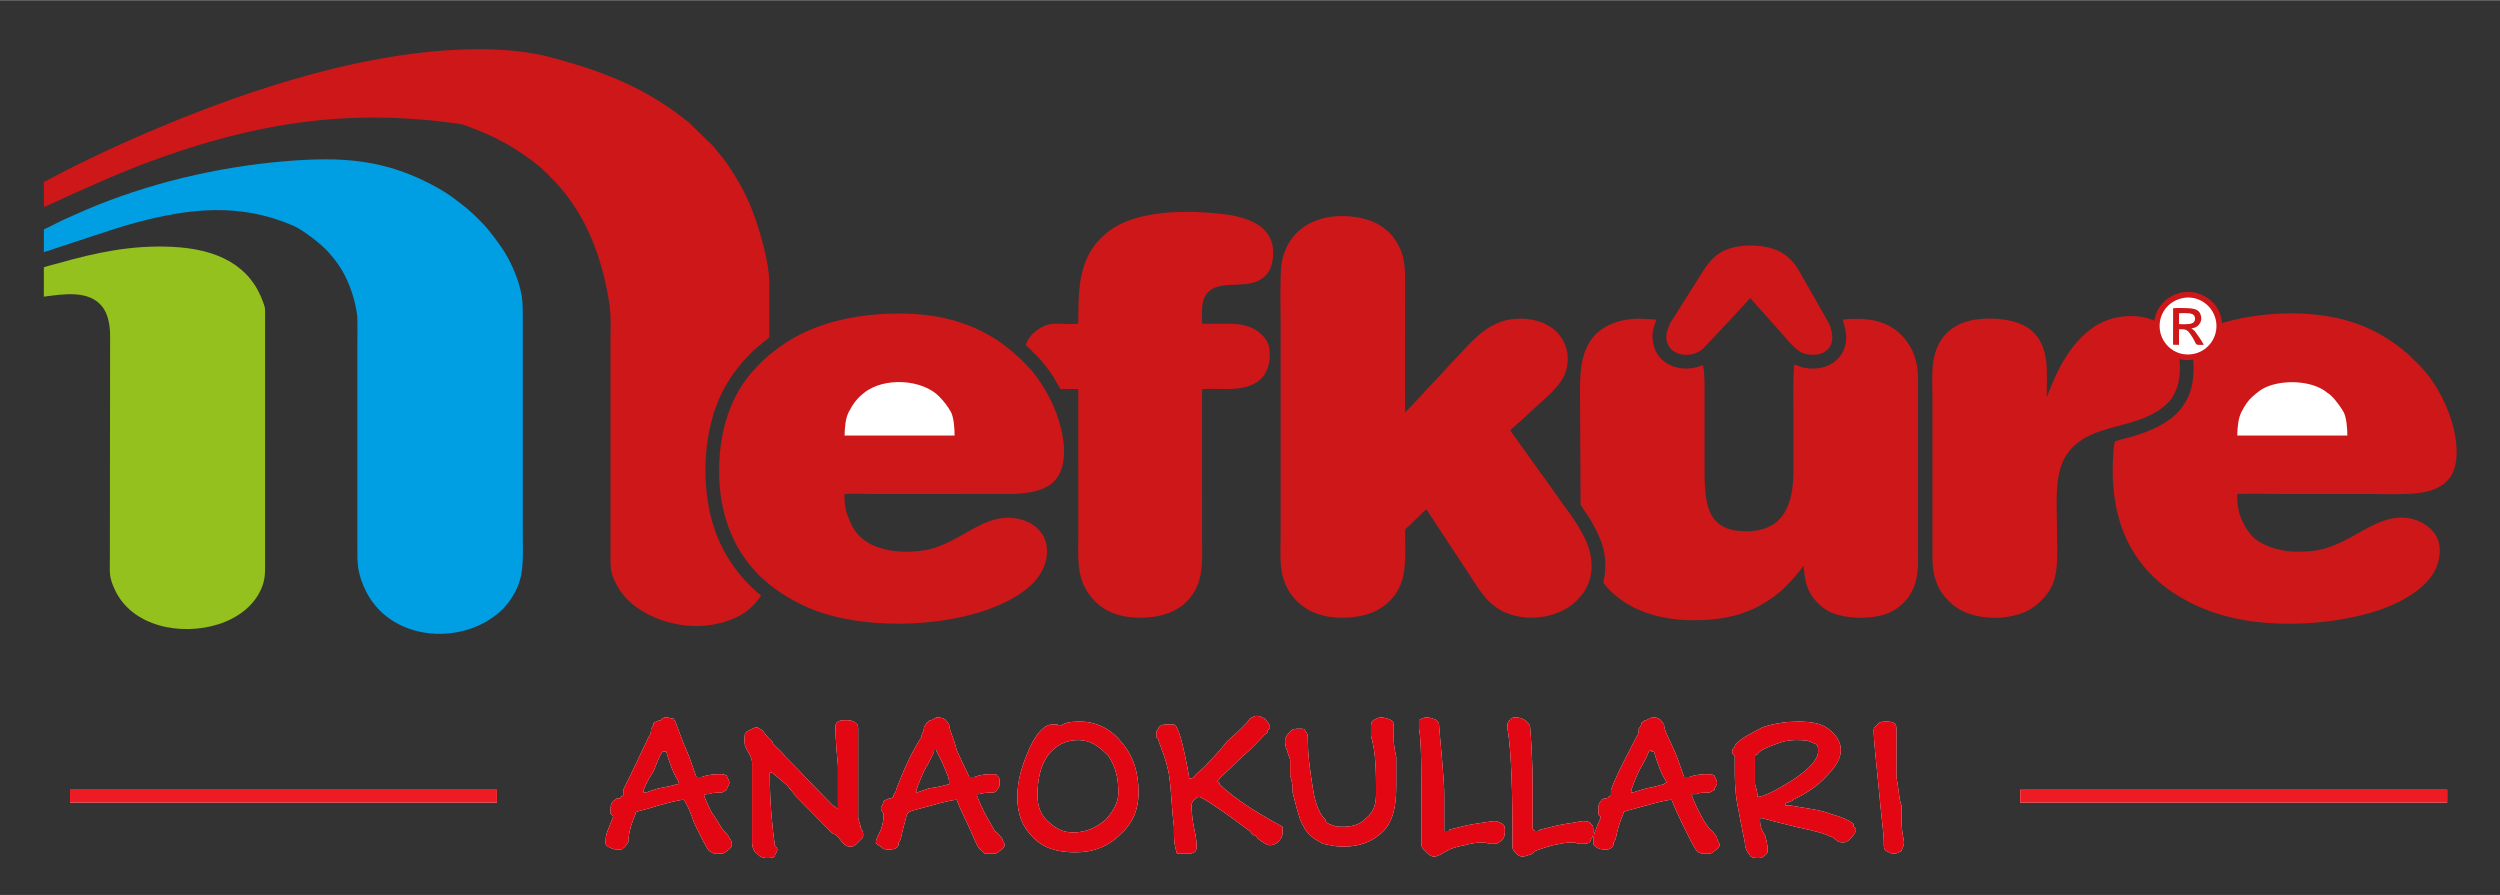
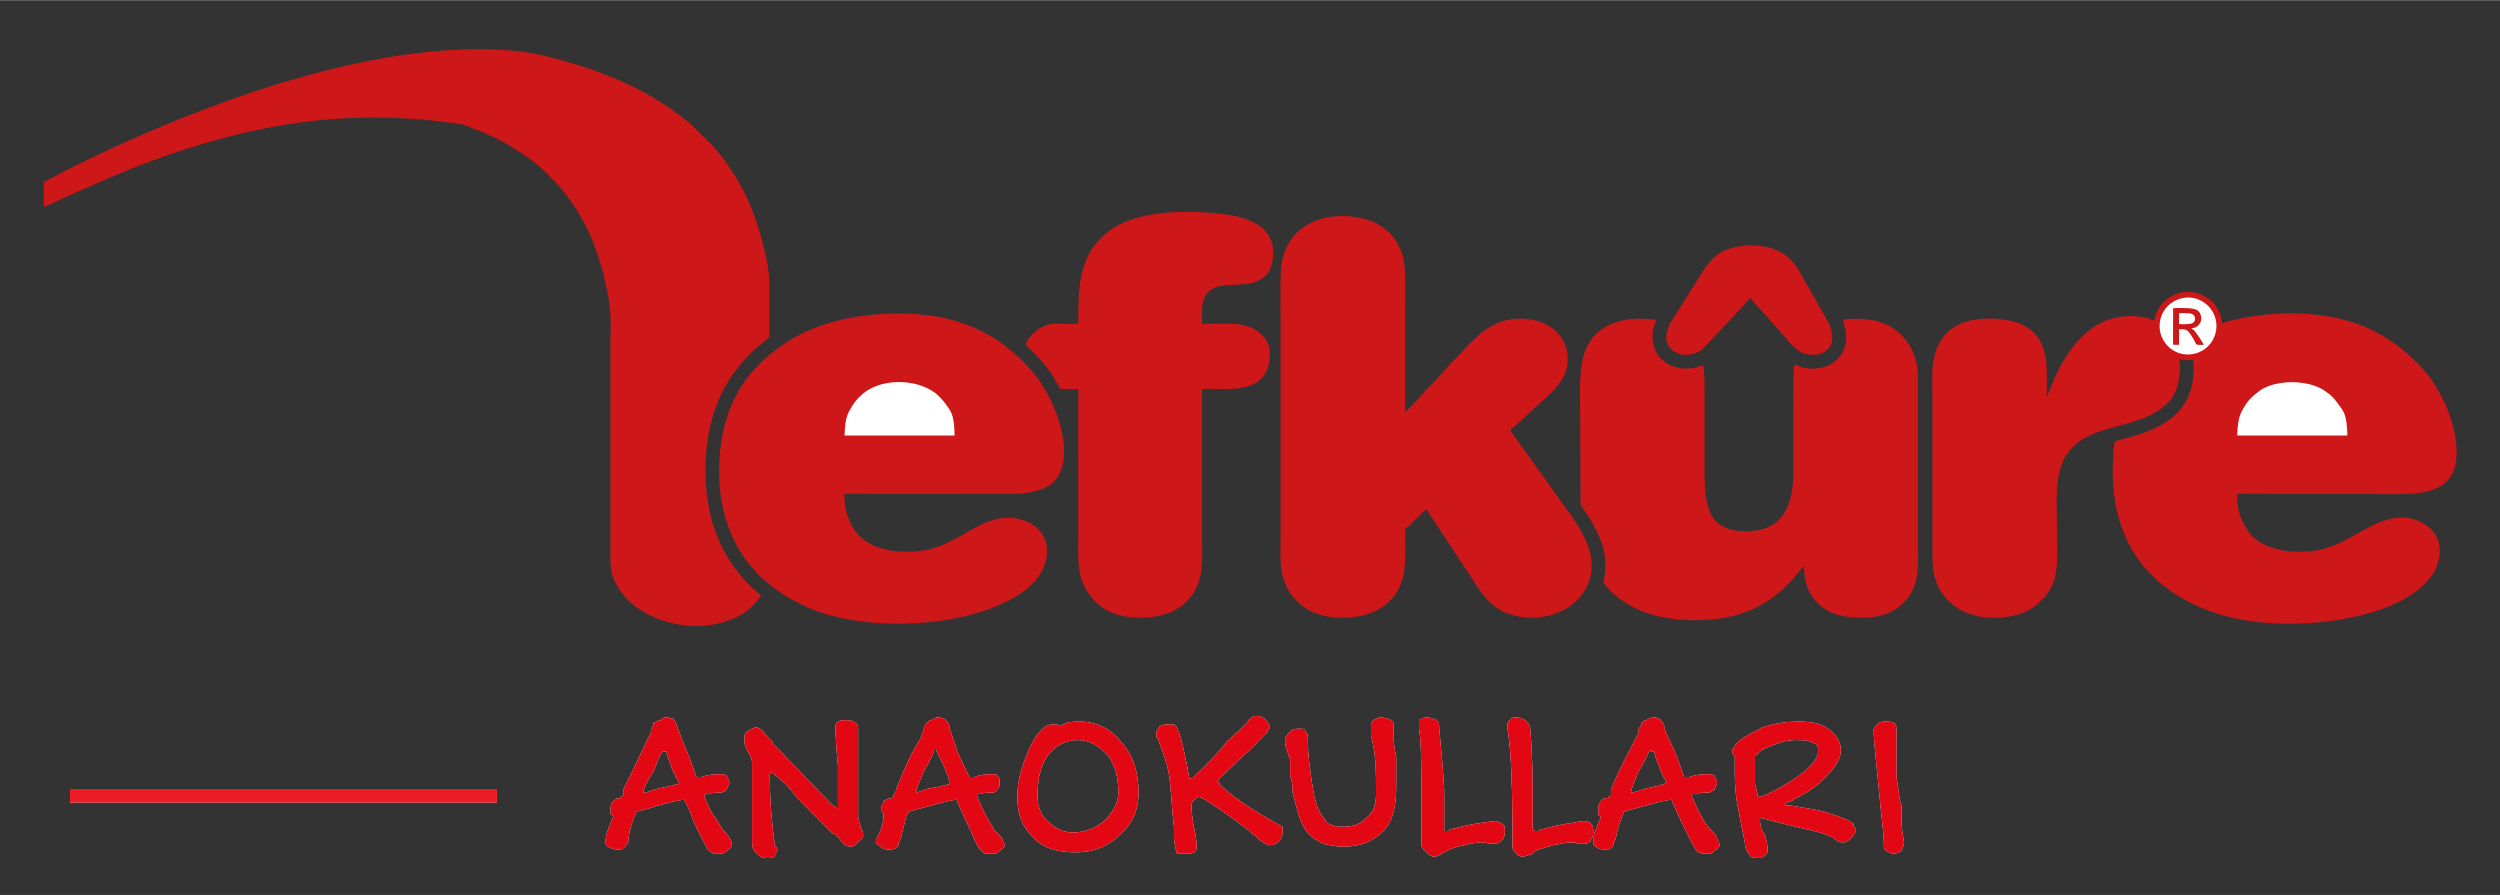
<svg xmlns="http://www.w3.org/2000/svg" xmlns:xlink="http://www.w3.org/1999/xlink" width="539" height="193" viewBox="0 0 539 192.905" shape-rendering="geometricPrecision" image-rendering="optimizeQuality" fill-rule="evenodd">
  <rect x="0" y="0" width="539" height="192.905" fill="#333333" stroke="none" />
  <path d="M15.093 170.237h92.044v2.757H15.093z" fill="#fff" />
  <path d="M15.093 170.237h92.044v2.757H15.093z" fill="#ec1b24" />
-   <path d="M435.555 170.237h92.044v2.757h-92.044z" fill="#fff" />
-   <path d="M435.555 170.237h92.044v2.757h-92.044z" fill="#ec1b24" />
  <use xlink:href="#B" fill="#fff" />
  <use xlink:href="#B" fill="#e30713" />
  <g fill-rule="nonzero">
    <path d="M9.452 39.159l.031 5.457 6.173-2.835 6.295-2.784c13.009-5.684 27.476-10.448 41.904-12.511 11.285-1.613 22.597-1.539 33.882.007 2.07.284 1.665.15 3.61.889 3.35 1.27 6.187 2.548 9.206 4.379 1.709 1.035 5.254 3.484 6.525 4.806.404.42.764.612 1.161 1.09.343.413 1.54 1.478 2.233 2.346.763.954 1.156 1.33 2.012 2.49.641.869 1.201 1.721 1.825 2.678 1.117 1.715 2.227 3.893 3.115 5.964 1.857 4.332 3.158 9.134 3.935 14.217.434 2.831.252 5.83.252 8.737v45.328c0 3.235-.007 4.381 1.757 7.351 1.052 1.771 2.8 3.439 4.523 4.56 5.999 3.906 14.576 5.007 21.526 1.384 1.395-.727 2.734-1.895 3.712-3.044.224-.263.831-1.05.943-1.409-.536-.25-2.247-1.913-2.674-2.352a31.79 31.79 0 0 1-6.231-9.078c-4.426-9.612-4.094-24.242 1.155-33.443 1.501-2.63 1.961-3.126 3.63-5.224.202-.254.4-.435.597-.679l1.262-1.291c.215-.209.4-.435.625-.647.238-.225.464-.368.688-.592l1.377-1.174c.207-.157 1.329-.954 1.364-1.191V61.106c0-4.618-2.111-11.745-3.647-15.72-1.486-3.845-3.348-7.052-5.372-10.012-1.008-1.475-1.606-2.055-2.526-3.252-.3-.39-.576-.659-.92-1.03l-4.881-4.726c-9.235-7.489-18.55-11.122-30.252-14.175-4.215-1.099-9.305-1.561-13.87-1.614-24.595-.29-52.249 9.102-74.06 18.568-5.808 2.52-12.663 5.725-18.31 8.705-.76.401-1.819 1-2.575 1.309h0zm298.062 70.613c.513.631.945 1.469 1.439 2.162.516.722.971 1.473 1.459 2.22l4.323 6.559 1.464 2.212c1.327 2.029 2.94 4.719 4.558 6.399 1.956 2.031 4.225 3.219 7.315 3.647 4.753.658 9.124-.892 11.756-3.416l1.286-1.414c1.876-2.534 2.419-5.464 1.777-8.723-.629-3.181-3.209-7.101-5.045-9.585-2.052-2.774-4.085-5.79-6.114-8.519l-6.105-8.538c.278-.446 1.746-1.58 2.229-2.06l2.964-2.737c.303-.252.435-.392.742-.682.458-.432 1.082-.904 1.501-1.354l1.478-1.373c.767-.846 1.981-2.222 2.518-3.262 1.53-2.962 1.121-6.583-.672-8.89-.832-1.07-1.725-1.872-3.139-2.567-1.372-.673-2.878-1.059-4.608-1.163-5.293-.318-8.603 2.171-11.764 5.345l-1.399 1.453c-1.077 1.244-2.412 2.515-3.469 3.738l-3.477 3.728c-.614.567-1.622 1.789-2.063 2.214l-2.764 2.938c-.261.301-.45.465-.729.744-.108-.742-.027-25.537-.027-26.241 0-4.588.138-7.615-2.155-10.955-1.918-2.794-4.833-4.323-8.336-4.87-7.46-1.164-14.587 1.787-16.098 9.697-.435 2.279-.259 10.072-.259 12.882v46.004c0 2.085-.11 4.495.068 6.534.369 4.214 2.363 6.949 4.578 8.637 2.715 2.07 6.3 2.878 10.554 2.507 1.914-.167 3.725-.595 5.253-1.355 1.687-.839 2.705-1.683 3.721-2.886 3.151-3.728 2.684-8.372 2.674-13.738-.003-1.539-.039-.696 1.627-2.523l2.108-2.02.831-.749h0zm-125.41-3.305c1.776-.143 4.131-.015 5.971-.015h18.011l12.007-.005c2.872-.038 7.187-.521 9.24-2.78 3.257-3.582 2.115-9.845.478-14.456-.946-2.664-2.58-5.584-4.184-7.824-2.161-3.021-6.166-6.615-9.418-8.592-5.366-3.263-11.259-5.004-18.786-5.216-9.275-.259-19.03 1.531-26.434 6.56-3.02 2.051-5.534 4.3-7.805 7.205-3.506 4.488-5.725 10.632-6.086 17.941-.37 7.512 1.169 14.099 4.444 19.471 1.103 1.809 3.075 4.332 4.715 5.79 1.518 1.351 2.424 2.103 4.207 3.298 1.24.83 2.439 1.459 3.821 2.186 10.944 5.752 29.204 5.461 40.595 1.359 5.542-1.995 11.848-5.415 12.749-11.269.597-3.881-1.49-6.526-4.104-7.662-3.423-1.489-6.665-.941-9.797.521-3.731 1.739-7.836 4.878-12.396 5.607-4.124.659-9.002.399-12.54-1.866-1.219-.781-2.196-1.85-2.925-3.076-.405-.681-.598-1.296-.938-2.067-.637-1.45-.936-3.344-.826-5.11h.001zm289.637-33.804c.283 1.313.692 1.498 1.026 4.022.377 2.844.191 6.16-.978 8.771-1.611 3.598-4.469 5.634-8.05 7.185-1.171.507-2.466.959-3.753 1.351-.524.159-3.808.991-3.975 1.13-.363.514-.493 4.689-.505 5.608-.154 12.1 4.232 21.976 14.891 28.149 5.489 3.178 11.683 4.961 19.119 5.415 7.526.461 15.284-.363 22.055-2.376 5.144-1.53 12.367-4.97 14.027-10.514 1.029-3.435.209-6.599-2.931-8.474-6.658-3.976-12.821 1.603-17.957 3.947-3.892 1.776-5.959 2.069-10.296 2.001-1.526-.024-3.701-.545-5.041-1.021-1.25-.445-2.994-1.403-3.823-2.33-1.784-1.997-3.411-5.173-3.183-9.06 1.33-.107 7.429-.015 9.273-.015h18.612c3.029 0 6.308.12 9.308-.04 6.04-.322 9.933-2.363 10.084-8.534.068-2.765-.515-5.397-1.349-7.986-1.015-3.152-3.237-7.298-5.391-9.769-.877-1.007-1.288-1.462-2.271-2.383-.448-.42-1.146-1.214-1.802-1.725-.974-.757-1.417-1.23-2.604-2.049-3.767-2.597-7.656-4.487-13.098-5.591-8.622-1.749-19.905-.814-28.226 2.709-.641.272-2.781 1.234-3.162 1.579h0zm-82.888 49.203c.246 2.801.508 4.86 2.099 6.982a10.52 10.52 0 0 0 2.856 2.622c2.941 1.844 8.71 2.12 12.356 1.007 3.54-1.08 6.168-3.977 6.976-7.583.504-2.244.389-4.543.389-6.903l.001-36.473c-.004-4.759-2.013-8.121-4.454-10.118-3.044-2.489-6.989-3.003-11.784-2.564.424 1.574.952 3.254.66 5-.708 4.226-4.738 6.201-8.877 5.411-.965-.185-1.462-.489-2.215-.731-.31 2.211-.192 8.571-.192 11.182v11.407c0 3.536-.395 6.843-1.981 9.446-1.617 2.652-4.379 3.825-7.569 3.934-8.814.303-9.618-5.227-9.615-13.229V84.145c0-1.903.013-3.584-.341-5.431-.249-.031-.728.221-1.017.311-1.17.363-2.595.483-3.802.305-3.105-.462-5.408-2.418-5.926-5.486-.441-2.609.348-3.419.639-4.975-2.971-.244-5.267-.389-8.106.389-2.42.664-4.357 2.006-5.501 3.431-3.164 3.938-2.79 9.266-2.79 15.058l.117 20.94c.05.348 1.627 2.431 2.198 3.448 1.96 3.486 3.212 6.033 3.118 10.211-.029 1.313-.138 1.732-.371 2.904-.084.422.074.493.277.746 1.344 1.662 2.771 2.852 4.81 4.122 3.809 2.374 8.976 3.548 14.303 3.554 6.912.007 12.159-1.347 17.218-4.992.466-.336.826-.666 1.261-.991 1.352-1.006 4.394-4.398 5.263-5.824v.001zm-156.37-52.142c-4.055.448-6.325-1.074-9.766 2.158-.457.429-1.439 1.678-1.559 2.518.437.261.707.651 1.094 1.008l1.587 1.564c.21.194.297.352.486.568.366.422.602.685.963 1.137.581.729 1.224 1.591 1.76 2.439l1.582 2.698 3.854.01-.001 31.315c0 5.428-.4 9.314 2.482 13.146 2.192 2.914 5.435 4.824 10.821 4.837 5.212.012 8.816-1.673 11.016-4.564 2.817-3.7 2.361-8.066 2.361-13.344V83.846c.565-.073 4.477-.025 5.384-.025 2.921.001 6.086-.449 7.9-2.883.779-1.045 1.278-2.488 1.319-4.147.073-2.879-.839-4.035-2.65-5.444-.467-.364-1.087-.688-1.766-.936-1.462-.535-3.053-.66-4.728-.666-1.01-.004-4.805.051-5.46-.021 0-1.97-.223-4.222.644-5.856 1.842-3.47 6.678-1.98 10.264-2.942 1.796-.482 3.052-1.504 3.718-2.886.726-1.505.937-3.877.451-5.649-1.46-5.317-8.492-6.177-13.239-6.549-7.858-.615-16.734-.021-21.974 4.002-6.575 5.049-6.543 12.13-6.543 19.88h0zm208.815 15.789c-.067-2.657.184-5.645-.222-8.214-.767-4.86-3.455-7.495-8.518-8.363-2.444-.419-5.458-.4-7.829.152-4.421 1.032-7.258 4.163-7.926 8.974-.34 2.454-.168 5.699-.168 8.259v25.366l.002 8.406c.028 2.756.412 4.832 1.568 6.942.904 1.648 2.581 3.293 4.165 4.242 4.456 2.667 12.548 2.564 16.621-.869 2.624-2.212 4.071-4.32 4.424-8.272.23-2.561.068-5.785.068-8.422 0-4.903-.597-11.101 1.731-15.132 4.589-7.947 15.66-5.452 22.084-11.687 3.29-3.192 3.236-9.459 1.632-13.212-1.656-3.876-5.589-6.071-11.187-5.488-2.893.301-5.43 1.45-7.424 3.072-4.006 3.258-6.498 7.873-8.393 12.696-.189.481-.381 1.153-.628 1.55h0zM377.436 64.24c.221.397 2.653 2.99 3.111 3.568l1.067 1.183c.192.235.268.314.494.556l3.165 3.592c.554.699 2.072 2.197 2.881 2.673.954.56 2.573.776 3.826.535 1.259-.242 2.161-.955 2.625-1.807.86-1.583.314-3.78-.509-5.271l-5.69-9.995c-1.226-2.208-2.197-3.541-4.158-4.773-2.807-1.764-7.787-2.051-11.217-1.011-3.473 1.053-5.042 3.567-6.89 6.543l-5.164 8.195c-1.134 1.739-.908 1.296-1.495 3.009-.774 2.25.385 4.744 3.313 5.16 1.297.184 2.788-.127 3.656-.742.226-.16.428-.324.641-.487s.379-.377.57-.553l3.786-4.022c.252-.247.341-.323.552-.572l4.296-4.633c.362-.34.66-.886 1.14-1.148h0z" fill="#cd1719" />
-     <path d="M9.465 49.404l-.009 4.915 9.917-3.265c3.29-1.107 6.71-2.244 10.128-3.156 11.572-3.088 22.342-4.215 33.73.716 2.07.897 6.096 4.005 7.579 5.703 1 1.146 1.942 2.257 2.841 3.764 1.724 2.892 2.911 6.455 3.37 9.909.085.635.026 5.558.026 6.624v43.077c0 3.383-.098 5.197 1.357 8.656 4.515 10.731 17.901 12.736 26.715 7.451.768-.46 1.286-.85 1.946-1.356 1.841-1.412 3.367-3.439 4.371-5.611 1.637-3.538 1.273-7.746 1.273-11.916v-46.38c0-2.274.038-3.941-.49-6.093-.821-3.344-2.441-6.791-4.11-9.174-1.443-2.062-1.469-2.03-2.828-3.778-.67-.863-2.571-2.778-3.282-3.398-.562-.489-1.068-1.019-1.755-1.547-2.12-1.628-3.307-2.651-5.887-4.093-11.096-6.201-20.51-6.792-33.19-5.712-14.487 1.233-29.458 4.823-42.628 10.451l-4.585 2.023c-1.524.686-3.011 1.55-4.489 2.19h0z" fill="#009fe3" />
-     <path d="M9.457 57.578l-.004 6.333c3.984-.501 9.729-1.56 12.635 2.205 1.185 1.536 1.671 3.927 1.65 6.322l-.05 47.805c0 3.229-.257 4.004 1.092 6.893 3.697 7.925 14.248 9.964 22.318 7.402 4.096-1.3 7.346-3.831 8.947-7.037 1.226-2.456 1.105-3.919 1.105-6.883l.003-53.735c.001-.673-.182-1.09-.386-1.675-2.74-7.887-9.644-11.605-19.836-12.047-8.677-.377-16.21 1.238-24.304 3.531-.352.099-3.089.805-3.17.886z" fill="#94c11e" />
    <path d="M482.354 93.859h23.737c-.007-1.503-.176-3.878-.802-5.052-.463-.866-1.848-2.788-2.509-3.344-.155-.132-.163-.174-.336-.338l-1.249-.93c-3.138-2.122-8.392-2.318-11.917-1.061-1.607.572-2.41 1.246-3.58 2.274-1.071.94-1.658 1.851-2.458 3.397-.684 1.32-.861 3.377-.886 5.054zm-300.264-.005h23.719c-.002-1.486-.159-3.891-.78-5.049-.677-1.263-1.542-2.334-2.513-3.339-3.604-3.733-11.898-4.326-16.29-.768-1.453 1.176-2.268 2.218-3.251 4.105-.691 1.329-.854 3.367-.885 5.051h0z" fill="#fff" />
    <path d="M470.783 62.948c-4.179.6-6.808 4.233-6.353 8.152.442 3.814 3.85 6.973 8.245 6.434 6.575-.805 8.525-9.181 3.775-12.967-1.341-1.069-3.373-1.949-5.667-1.619z" fill="#cd1719" />
    <path d="M470.805 64.179c-3.511.603-5.638 3.742-5.12 7.031.478 3.034 3.331 5.653 6.979 5.094 3.446-.528 5.635-3.743 5.135-6.982-.535-3.459-3.775-5.695-6.994-5.143h0z" fill="#fff" />
    <path d="M468.511 74.272l1.283.03.003-3.348c1.547-.101 1.846.178 2.488 1.099 1.741 2.498.471 2.246 2.853 2.246-.314-.651-1.327-2.168-1.823-2.8-.133-.169-.18-.253-.358-.388l-.505-.358c1.001-.12 1.564-.564 1.916-1.215.456-.841.166-1.902-.315-2.437-.466-.518-1.447-.679-2.383-.706-.84-.025-2.359-.082-3.146.011l-.013 7.866h0z" fill="#cd1719" />
    <path d="M469.793 69.816c.43.072 1.816.048 2.262-.016.684-.099 1.188-.398 1.196-1.128.009-.713-.501-1.084-1.173-1.159-.57-.064-1.696-.081-2.27-.026l-.015 2.329h0z" fill="#fff" />
  </g>
  <defs>
    <path id="B" d="M156.155 179.121c.544.613 1.089 1.226 1.089 1.532.545.613.545.919.545 1.532 0 .306-.545.919-1.09 1.225-.544.613-1.089.613-1.634.613h-1.089l-1.089-.613c-.545-.612-1.634-2.757-3.268-6.127-1.089-3.37-2.178-4.902-2.178-4.902-.545 0-2.179.307-5.447 1.226-2.723.919-4.902 1.225-4.902 1.532s-.544 1.225-1.089 3.063-.545 3.064-.545 3.37c-.544.613-.544.919-1.089 1.226 0 .306-.544.306-1.089.306s-1.089 0-2.179-.613c-.544-.306-.544-.613-.544-.919 0-.612 0-1.532.544-2.757l1.09-2.757s0-.307-.545-.613v-1.225c0-.307 0-.92.545-1.532.544-.307.544-.613 1.089-.613s.545 0 .545-.306l.544-.307v-1.225c2.179-4.289 3.813-7.965 5.447-11.336.544-.612.544-1.225.544-1.838.545-.612.545-.919.545-1.225.544-.306 1.089-.613 1.634-.613 0-.306.545-.613 1.089-.613s1.089.307 1.634.307c0 .306.545.613.545 1.225.544 1.226 1.089 3.064 2.178 5.515s1.634 4.595 2.179 5.821h.544.545c1.634-.613 3.268-.613 3.812-.613s1.09 0 1.634.306c0 .307.545.919.545 1.532s-.545.919-.545 1.532l-1.089.613c-1.089 0-2.179 0-2.723.306-.545 0-1.089 0-1.089.306 0 0 .544 1.532 1.633 3.677 1.634 2.144 2.179 3.676 2.724 3.982zm-10.893-12.56c-.545-1.226-1.089-2.758-1.634-4.596h-.544v-.306.306c-.545 0-1.09 1.532-2.179 4.289-1.634 2.451-2.179 3.983-2.179 4.289s0 .307.545.307c0 0 .545-.307 2.723-.919 1.634-.307 3.268-.613 3.813-.92h.544v-.306c0-.306-.544-.919-1.089-2.144zm39.759 15.011c-.545.613-1.09.919-1.634.919-1.09 0-1.634-.613-2.724-2.144-.544-.307-.544-.613-1.089-.613l-8.169-8.272c0-.306-1.09-1.225-1.634-2.144l-3.268-2.757h-.545v.306c0 6.127.545 11.335 1.089 15.318.545.613.545.919.545.919 0 .613-.545.919-.545 1.532-.544.306-1.089.306-1.633.306-1.09 0-1.634-.306-2.179-.919-.545-.306-1.089-1.225-1.089-2.451V173.3v-8.884c0-.919-.545-1.838-1.089-2.757s-.545-1.532-.545-2.145c0-.919 0-1.531.545-1.838 1.089-.613 1.633-.919 2.178-.919l1.089.613c.545.613 1.09 1.531 2.179 2.451 0 .612 1.089 1.225 2.178 2.451.545.919 2.724 2.757 4.902 5.208l5.991 6.127.545.306s0 .307.544.307v-.307-.306-8.578c-.544-5.208-.544-7.966-.544-8.272s0-.919.544-1.225 1.09-.307 1.634-.307 1.634 0 2.179.613c.545.306.545.919.545 1.532v7.046 7.353 2.757 1.532c0 .919.544 1.531.544 2.451.545.612.545 1.225.545 1.531 0 .613-.545.92-1.089 1.532zm29.41-2.451c1.09.613 1.09 1.226 1.634 1.532 0 .613.545.919.545 1.532 0 .306-.545.919-1.089 1.225-.545.613-1.09.613-1.634.613h-1.634c0-.306-.545-.306-.545-.613-1.089-.612-1.634-2.757-3.268-6.127s-2.178-4.902-2.178-4.902c-.545 0-2.179.307-5.447 1.226s-4.902 1.225-4.902 1.532c-.544.306-.544 1.225-1.089 3.063s-.545 3.064-1.089 3.37c0 .613 0 .919-.545 1.226s-1.089.306-1.634.306-1.089 0-1.634-.613c-.544-.306-1.089-.613-1.089-.919 0-.612.545-1.532 1.089-2.757.545-1.532.545-2.451.545-2.757v-.613c0-.306-.545-.613-.545-1.225 0-.307.545-.92.545-1.532.545-.307 1.089-.613 1.634-.613l.545-.306v-.307c0-.306.544-.612.544-1.225 1.634-4.289 3.268-7.965 5.447-11.336 0-.612.544-1.225.544-1.838s.545-.919.545-1.225c.545-.306.545-.613 1.089-.613l1.09-.613c1.089 0 1.633.307 1.633.307.545.306.545.613 1.09 1.225 0 1.226 1.089 3.064 1.634 5.515 1.089 2.451 2.178 4.595 2.723 5.821h1.089c1.634-.613 2.723-.613 3.813-.613.544 0 1.089 0 1.089.306.545.307.545.919.545 1.532s0 .919-.545 1.532c0 .306-.545.613-1.089.613-1.09 0-1.634 0-2.724.306-.544 0-.544 0-.544.306 0 0 .544 1.532 1.634 3.677s2.178 3.676 2.178 3.982zm-10.348-12.56c-.545-1.226-1.089-2.758-2.178-4.596v-.306h-.545v.306s-.545 1.532-2.179 4.289c-1.089 2.451-1.634 3.983-1.634 4.289v.307s1.09-.307 2.724-.919c2.178-.307 3.267-.613 4.357-.92v-.306c0-.306 0-.919-.545-2.144zm37.58 13.173c-2.723 2.757-5.991 3.983-9.803 3.983s-7.081-.919-9.259-3.37c-2.179-2.145-3.268-4.902-3.268-8.578s1.089-7.047 2.723-10.723c1.634-3.37 3.268-4.902 4.902-4.902h1.089c0 .307 0 .307.545.307l.545-.307c1.089-.612 2.723-.612 3.812-.612 3.268 0 6.536 1.531 8.714 4.289 2.723 3.063 3.813 6.74 3.813 11.029 0 3.37-1.09 6.433-3.813 8.884zm-2.723-16.85c-2.179-2.144-3.813-3.37-6.536-3.37s-4.901 1.226-6.535 3.37c-1.634 2.451-2.179 5.208-2.179 8.578 0 2.145.545 3.983 2.179 5.515s3.268 2.451 5.446 2.451c2.723 0 4.902-.919 7.08-2.757 1.634-1.839 2.724-3.677 2.724-5.821 0-3.064-.545-5.515-2.179-7.966zm37.035 18.076c-.544.918-1.633 1.225-2.178 1.225s-1.634-.613-2.723-1.532c0-.306-.545-.613-.545-.613-.544 0-.544-.306-1.089-.919-6.536-4.901-10.348-7.352-10.893-7.352s-.545.306-1.089.612c-.545.613-.545.919-.545 1.226 0 .613 0 2.451.545 4.902s.544 3.676.544 3.676c0 .613 0 1.225-.544 1.532s-1.089.306-2.179.306h-1.089s-.545 0-.545-.306-.545-1.532-.545-3.983v-1.532c-.544-4.289-.544-7.965-1.089-11.335-.544-3.064-1.634-5.515-2.178-7.046 0-.307 0-.613-.545-.92v-.918c0-.613.545-.92.545-1.226.544-.613 1.089-.613 2.178-.613h1.089s.545.307.545.613c.545.613 1.634 4.289 2.724 10.723v.306c.544 0 .544 0 1.089-.306 0-.307 1.089-1.226 2.178-2.145 1.09-1.225 2.723-2.757 4.902-5.514 2.723-2.451 4.357-3.983 4.902-4.902l.545-.307c.544-.306.544-.306 1.089-.306s1.089.306 1.634.613c.544.613 1.089 1.225 1.089 1.838 0 .306-.545.613-.545.919s0 .307-.544.613c0 0-1.09 1.225-3.268 3.37-2.179 1.838-3.813 3.676-4.902 4.595-.545.613-1.089.919-1.634 1.532 0 .306-.545.613-.545.613l.545.306v.306c2.179 2.145 5.991 4.902 10.893 7.66l2.723 1.531v.307.306c0 .919 0 1.532-.545 2.145zm25.054-11.642c0 4.289-.545 7.353-2.723 9.803-2.179 2.145-4.902 3.37-8.715 3.37-1.633 0-2.723-.306-4.357-.613-1.089-.612-2.178-1.225-2.723-1.838-1.089-.919-1.634-2.144-2.179-3.369-.544-1.532-1.089-3.677-1.633-5.821 0-.919 0-2.145-.545-3.677v-3.37c0-.306-.545-1.225-.545-1.838-.544-.919-.544-1.838-.544-2.451s.544-1.225 1.089-1.838 1.089-.613 2.178-.613c.545 0 1.09 0 1.09.613.545.307.545.919.545 1.838 0 3.37.544 7.047 1.089 10.417.545 3.676 1.634 5.82 2.723 6.74 0 .612.545.918 1.634 1.225.545.306 1.089.306 2.178.306 2.179 0 3.813-.613 4.902-1.838 1.634-1.225 2.179-3.064 2.179-5.208 0-4.595 0-8.884-1.09-12.561v-1.838c0-.613 0-1.225.545-1.532s1.09-.613 1.634-.613 1.634.307 2.179.613.544.919.544 1.226v1.532 1.531s0 1.226.545 3.677v6.127zm22.875 11.642c-.545.612-1.09.918-1.634.918h-1.09c-1.089-.306-1.089-.306-1.633-.306-1.09 0-2.724.306-3.813.613-1.634.306-2.723.613-3.812 1.225l-1.089.613c-.545.306-1.09.613-1.635.613s-1.089-.307-1.634-.919-1.089-.919-1.089-1.532v-1.225-2.145c0-11.948 0-19.301-.544-21.752v-.306-1.532c.544-.306 1.089-.613 1.633-.613s1.634.307 2.179.613c.545.613.545.919.545 1.532.545 6.434 1.089 11.335 1.089 14.705v4.596 2.451.612h.545c.544 0 .544 0 .544-.306 1.634-.306 3.268-.919 5.447-1.226s3.812-.612 4.357-.612 1.089.306 1.634.612.544.92.544 1.226c0 .919 0 1.532-.544 2.145zm19.062 0c0 .612-.544.918-1.634.918h-1.089c-.545-.306-1.089-.306-1.089-.306-1.634 0-2.724.306-4.358.613-1.089.306-2.178.613-3.812 1.225 0 .307-.545.307-.545.613-1.089.306-1.633.613-2.178.613s-1.089-.307-1.634-.919-.545-.919-.545-1.532v-1.225-2.145c0-11.948-.544-19.301-1.089-21.752v-.306c0-.613 0-1.225.545-1.532 0-.306.544-.613 1.089-.613 1.089 0 1.634.307 2.179.613.544.613 1.089.919 1.089 1.532.544 6.434.544 11.335.544 14.705v4.596 2.451c0 .306.545.612.545.612h.545l.544-.306c1.634-.306 3.268-.919 5.447-1.226s3.268-.612 3.812-.612c1.09 0 1.634.306 1.634.612.545.307.545.92.545 1.226 0 .919 0 1.532-.545 2.145zm26.143-1.839c.544.613 1.089 1.226 1.089 1.532 0 .613.545.919.545 1.532 0 .306-.545.919-1.09 1.225-.544.613-1.089.613-1.633.613h-1.09c-.544-.306-1.089-.306-1.089-.613-.545-.612-1.634-2.757-3.268-6.127s-2.178-4.902-2.178-4.902c-.545 0-2.179.307-5.447 1.226s-4.902 1.225-4.902 1.532-.544 1.225-1.089 3.063-.545 3.064-1.089 3.37c0 .613 0 .919-.545 1.226s-.544.306-1.089.306-1.634 0-2.179-.613c-.544-.306-.544-.613-.544-.919 0-.612 0-1.532.544-2.757.545-1.532 1.09-2.451 1.09-2.757 0 0-.545-.307-.545-.613v-1.225c0-.307 0-.92.545-1.532 0-.307.544-.613 1.089-.613 0 0 .545 0 .545-.306l.544-.307v-1.225c1.634-4.289 3.813-7.965 5.447-11.336.544-.612.544-1.225.544-1.838.545-.612.545-.919.545-1.225.545-.306.545-.613 1.089-.613.545-.306 1.089-.613 1.634-.613s1.089.307 1.089.307c.545.306.545.613 1.09 1.225 0 1.226 1.089 3.064 2.178 5.515s1.634 4.595 2.179 5.821h.544.545c1.634-.613 3.268-.613 3.813-.613s1.089 0 1.633.306c0 .307.545.919.545 1.532s-.545.919-.545 1.532l-1.089.613c-1.634 0-2.178 0-2.723.306-1.089 0-1.089 0-1.089.306 0 0 .544 1.532 1.634 3.677s2.178 3.676 2.723 3.982zm-10.893-12.56c-.545-1.226-1.089-2.758-1.634-4.596h-.545v-.306l-.544.306s-.545 1.532-2.179 4.289c-1.089 2.451-1.634 3.983-1.634 4.289v.307c.545 0 1.09-.307 3.268-.919 1.634-.307 2.723-.613 3.813-.92 0-.306.544-.306.544-.306 0-.306-.544-.919-1.089-2.144zm40.848 14.092c-.545.613-1.089.919-1.634.919s-1.089 0-1.634-.612c-.544-.307-.544-.613-1.089-.613-1.089-.613-3.268-1.226-7.625-2.145-3.813-.919-5.991-1.531-7.08-1.838h-.545v.307c0 .612 0 1.838 1.089 3.369.545 1.838.545 2.758.545 3.064 0 .613 0 .919-.545 1.225-.544.613-1.089.613-1.634.613-1.089 0-1.634-.306-1.634-.613-.544-.612-1.089-1.531-1.089-2.757-.545-2.451-1.089-5.514-1.634-8.272-.544-3.063-.544-5.514-.544-7.965v-.919-.919-.613c-.545-.306-.545-.612-.545-.919s0-.613.545-.919c0-.306 0-.613.544-.919 1.089-1.226 3.268-2.144 5.447-3.37 2.723-.919 5.446-1.225 7.624-1.225 2.724 0 4.902.306 6.536 1.531s2.723 2.758 2.723 4.596-1.089 3.676-3.267 5.821c-1.634 1.838-4.358 3.676-7.081 4.901 0 .307-.544.307-1.089.613-.545 0-.545.306-.545.306v.307h1.09c3.267.613 6.535.919 8.714 1.838 2.178.613 3.812 1.226 4.902 2.144v.613c.544.307.544.613.544.613 0 .613-.544 1.225-1.089 1.838zm-12.527-12.561c3.813-2.45 5.447-4.595 5.447-6.127 0-.919 0-1.532-1.09-1.838-1.089-.613-2.178-.613-3.812-.613s-2.723.307-4.357.919-3.268 1.226-3.813 2.145c-.544 0-.544.306-.544.613v1.531 4.289c.544 1.532.544 2.451.544 2.758 1.09 0 3.813-1.226 7.625-3.677zm23.42 15.318c-.545.307-1.089.613-1.634.613s-1.089-.306-1.634-.613-.545-.919-.545-1.532v-.612c0-1.532-.545-5.208-1.089-11.335-.545-5.821-1.089-10.11-1.089-12.561 0-.613.544-.919 1.089-1.532.544-.306 1.089-.306 1.634-.306s1.089 0 1.634.306.545.919.545 1.532v1.531 1.532 7.047c.544 2.757.544 4.901 1.089 6.127v3.064c0 2.757.544 4.289.544 4.901 0 .919-.544 1.532-.544 1.838z" />
  </defs>
</svg>